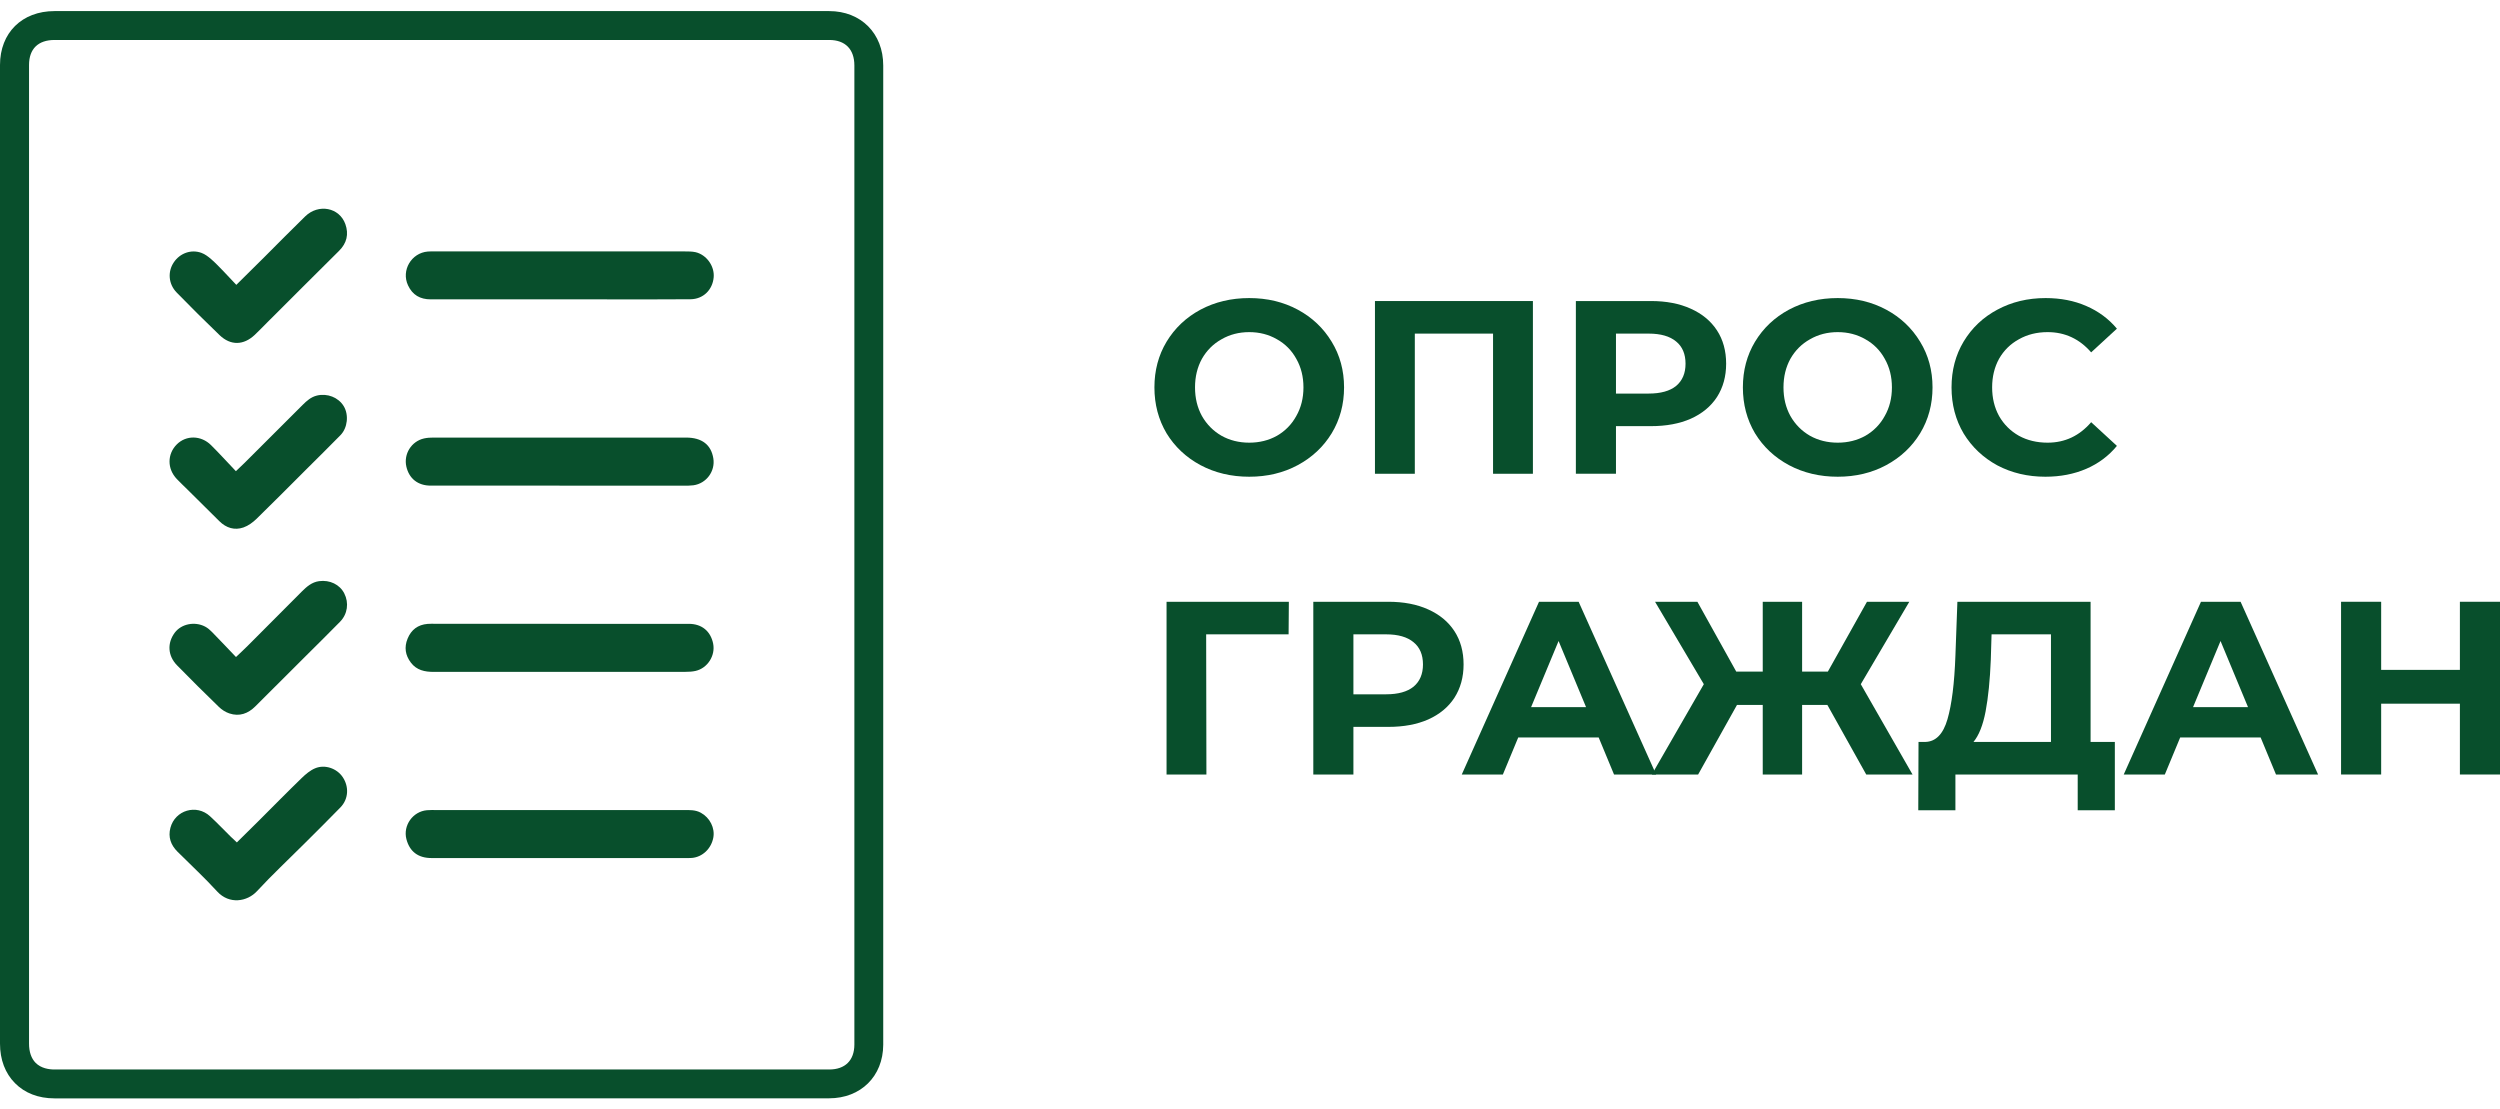
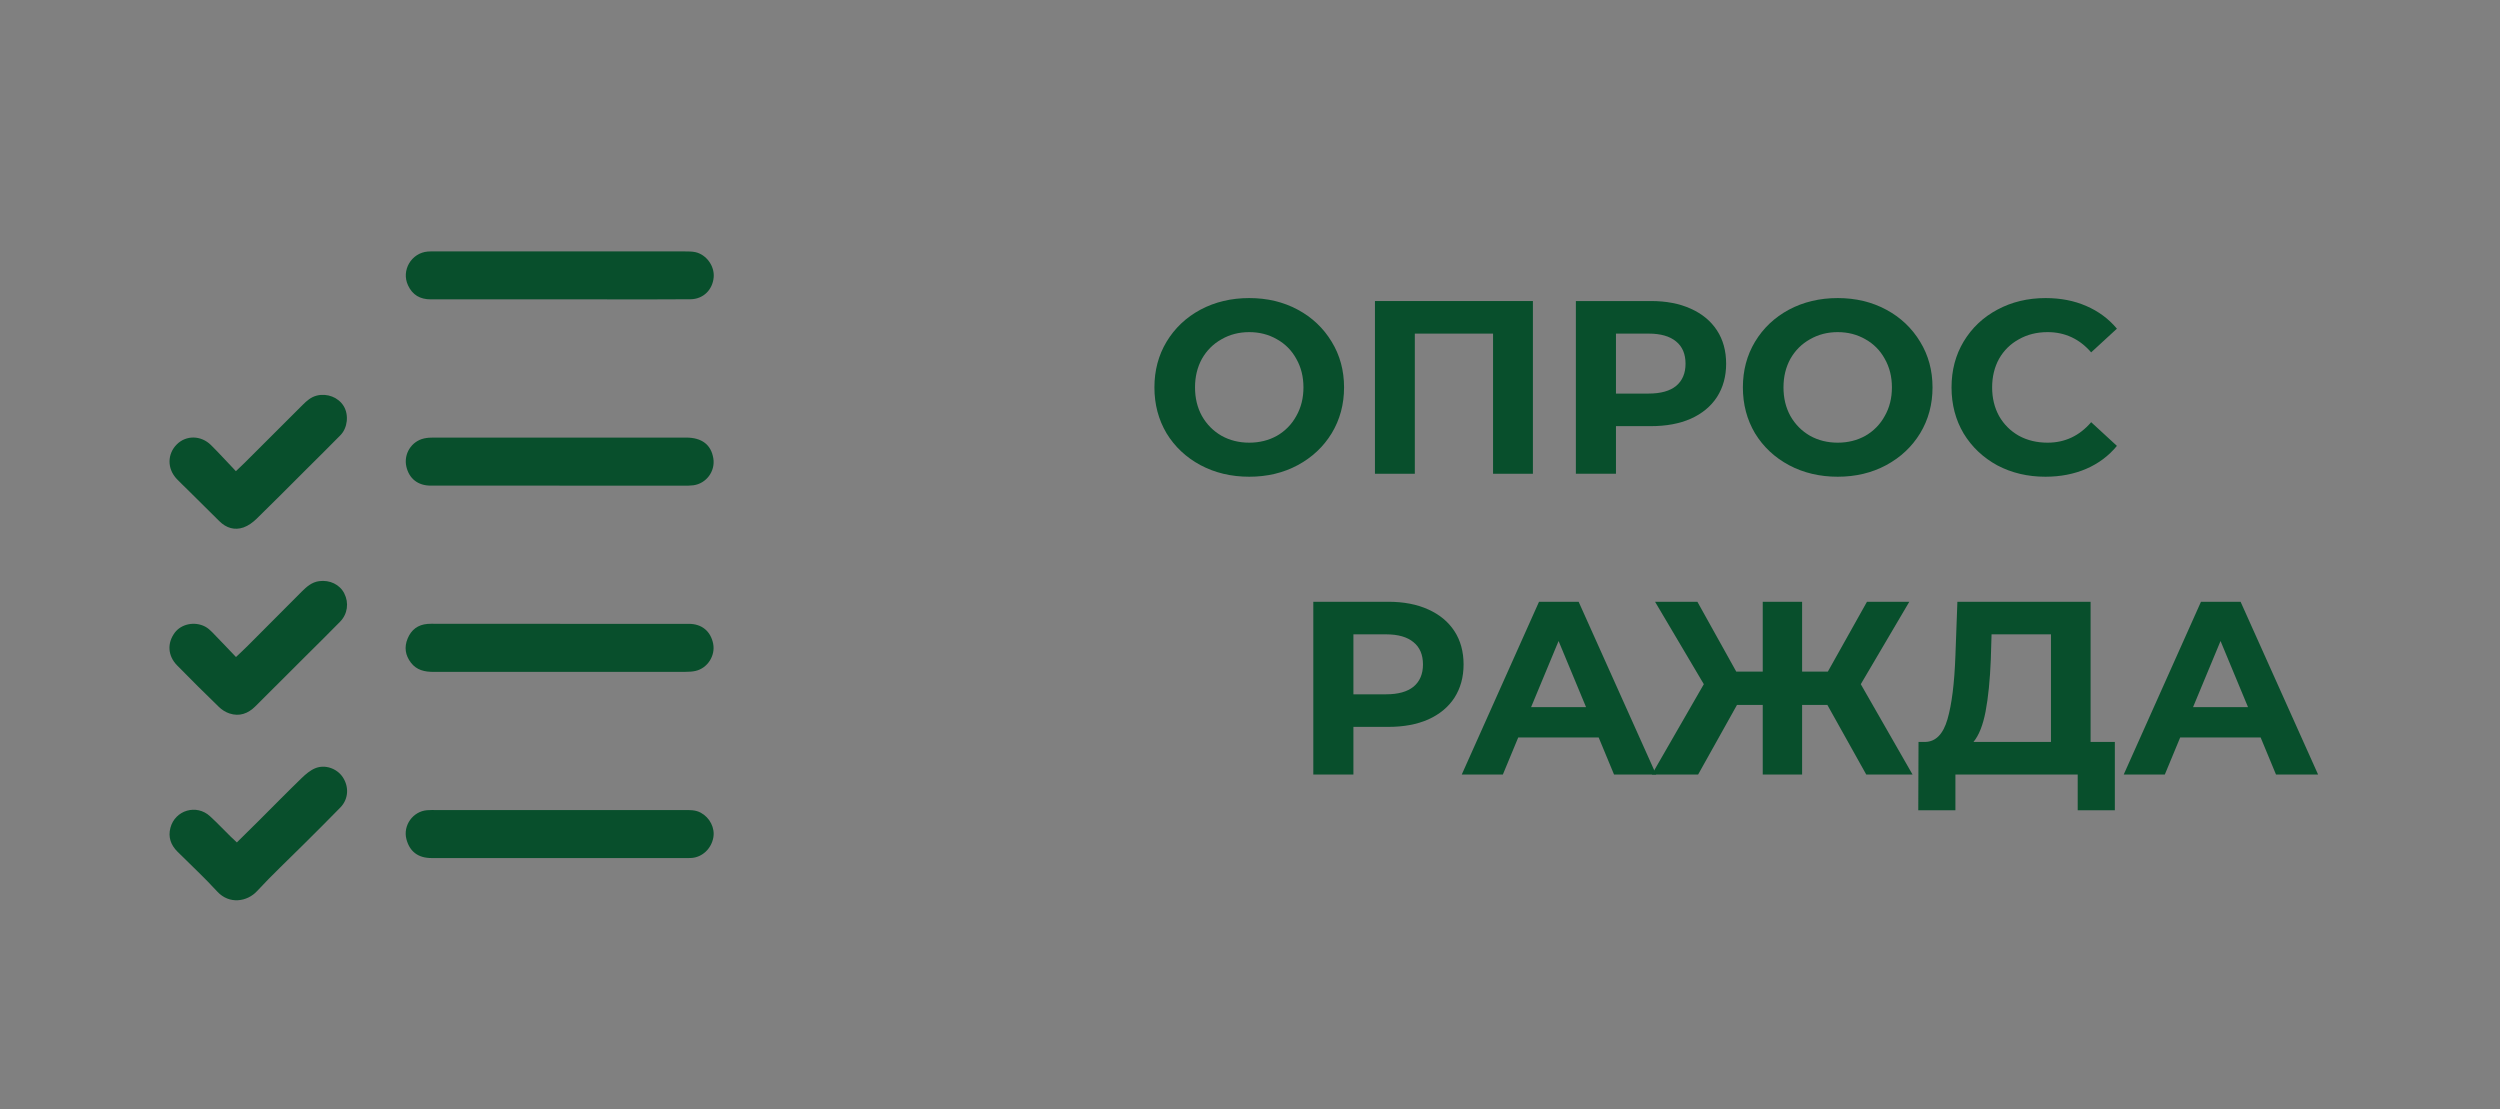
<svg xmlns="http://www.w3.org/2000/svg" width="676" height="300" viewBox="0 0 676 300" fill="none">
  <rect x="0" y="0" width="676" height="300" fill="#808080" stroke="none" />
  <g clip-path="url(#clip0_802_64)">
-     <path d="M676 0H0V300H676V0Z" fill="white" />
+     <path d="M676 0V300H676V0Z" fill="white" />
    <path d="M337.794 128.907C332.93 128.907 328.534 127.862 324.607 125.771C320.724 123.68 317.667 120.811 315.435 117.164C313.249 113.472 312.155 109.335 312.155 104.753C312.155 100.172 313.249 96.057 315.435 92.409C317.667 88.717 320.724 85.826 324.607 83.735C328.534 81.645 332.93 80.599 337.794 80.599C342.659 80.599 347.033 81.645 350.915 83.735C354.798 85.826 357.855 88.717 360.086 92.409C362.318 96.057 363.434 100.172 363.434 104.753C363.434 109.335 362.318 113.472 360.086 117.164C357.855 120.811 354.798 123.68 350.915 125.771C347.033 127.862 342.659 128.907 337.794 128.907ZM337.794 119.699C340.561 119.699 343.061 119.076 345.292 117.831C347.523 116.541 349.264 114.762 350.514 112.493C351.808 110.225 352.455 107.645 352.455 104.753C352.455 101.862 351.808 99.282 350.514 97.013C349.264 94.745 347.523 92.988 345.292 91.742C343.061 90.452 340.561 89.807 337.794 89.807C335.027 89.807 332.528 90.452 330.297 91.742C328.065 92.988 326.303 94.745 325.008 97.013C323.759 99.282 323.134 101.862 323.134 104.753C323.134 107.645 323.759 110.225 325.008 112.493C326.303 114.762 328.065 116.541 330.297 117.831C332.528 119.076 335.027 119.699 337.794 119.699Z" fill="#084F2C" />
    <path d="M414.498 81.4V128.106H403.72V90.207H382.566V128.106H371.788V81.4H414.498Z" fill="#084F2C" />
    <path d="M446.397 81.4C450.548 81.4 454.141 82.09 457.175 83.468C460.255 84.847 462.62 86.805 464.271 89.34C465.923 91.876 466.748 94.878 466.748 98.348C466.748 101.773 465.923 104.775 464.271 107.355C462.62 109.891 460.255 111.848 457.175 113.227C454.141 114.562 450.548 115.229 446.397 115.229H436.959V128.106H426.114V81.4H446.397ZM445.795 106.421C449.053 106.421 451.53 105.732 453.226 104.353C454.922 102.929 455.77 100.928 455.77 98.348C455.77 95.723 454.922 93.722 453.226 92.343C451.53 90.919 449.053 90.207 445.795 90.207H436.959V106.421H445.795Z" fill="#084F2C" />
    <path d="M496.915 128.907C492.05 128.907 487.654 127.862 483.727 125.771C479.844 123.68 476.787 120.811 474.556 117.164C472.369 113.472 471.276 109.335 471.276 104.753C471.276 100.172 472.369 96.057 474.556 92.409C476.787 88.717 479.844 85.826 483.727 83.735C487.654 81.645 492.05 80.599 496.915 80.599C501.779 80.599 506.153 81.645 510.036 83.735C513.918 85.826 516.975 88.717 519.207 92.409C521.438 96.057 522.554 100.172 522.554 104.753C522.554 109.335 521.438 113.472 519.207 117.164C516.975 120.811 513.918 123.68 510.036 125.771C506.153 127.862 501.779 128.907 496.915 128.907ZM496.915 119.699C499.682 119.699 502.181 119.076 504.412 117.831C506.644 116.541 508.384 114.762 509.634 112.493C510.928 110.225 511.575 107.645 511.575 104.753C511.575 101.862 510.928 99.282 509.634 97.013C508.384 94.745 506.644 92.988 504.412 91.742C502.181 90.452 499.682 89.807 496.915 89.807C494.148 89.807 491.649 90.452 489.417 91.742C487.186 92.988 485.423 94.745 484.129 97.013C482.879 99.282 482.254 101.862 482.254 104.753C482.254 107.645 482.879 110.225 484.129 112.493C485.423 114.762 487.186 116.541 489.417 117.831C491.649 119.076 494.148 119.699 496.915 119.699Z" fill="#084F2C" />
    <path d="M553.066 128.907C548.291 128.907 543.962 127.884 540.08 125.838C536.241 123.747 533.207 120.878 530.975 117.23C528.788 113.538 527.695 109.379 527.695 104.753C527.695 100.127 528.788 95.99 530.975 92.343C533.207 88.651 536.241 85.781 540.08 83.735C543.962 81.645 548.313 80.599 553.133 80.599C557.195 80.599 560.854 81.311 564.112 82.734C567.415 84.158 570.182 86.204 572.413 88.873L565.451 95.278C562.282 91.631 558.355 89.807 553.669 89.807C550.768 89.807 548.18 90.452 545.904 91.742C543.628 92.988 541.842 94.745 540.548 97.013C539.299 99.282 538.674 101.862 538.674 104.753C538.674 107.645 539.299 110.225 540.548 112.493C541.842 114.762 543.628 116.541 545.904 117.831C548.18 119.076 550.768 119.699 553.669 119.699C558.355 119.699 562.282 117.853 565.451 114.161L572.413 120.567C570.182 123.28 567.415 125.348 564.112 126.772C560.81 128.195 557.128 128.907 553.066 128.907Z" fill="#084F2C" />
-     <path d="M348.438 171.527H326.146L326.213 209.426H315.435V162.719H348.505L348.438 171.527Z" fill="#084F2C" />
    <path d="M375.401 162.719C379.552 162.719 383.144 163.409 386.179 164.788C389.258 166.167 391.624 168.124 393.275 170.659C394.926 173.195 395.752 176.197 395.752 179.667C395.752 183.092 394.926 186.095 393.275 188.675C391.624 191.21 389.258 193.167 386.179 194.546C383.144 195.881 379.552 196.548 375.401 196.548H365.962V209.426H355.118V162.719H375.401ZM374.799 187.74C378.057 187.74 380.534 187.051 382.229 185.672C383.925 184.249 384.773 182.247 384.773 179.667C384.773 177.042 383.925 175.041 382.229 173.662C380.534 172.238 378.057 171.527 374.799 171.527H365.962V187.74H374.799Z" fill="#084F2C" />
    <path d="M432.283 199.417H410.527L406.377 209.426H395.264L416.15 162.719H426.861L447.814 209.426H436.434L432.283 199.417ZM428.869 191.21L421.439 173.328L414.008 191.21H428.869Z" fill="#084F2C" />
    <path d="M494.118 190.61H487.29V209.426H476.646V190.61H469.684L459.174 209.426H446.656L460.714 185.005L447.526 162.719H458.973L469.483 181.602H476.646V162.719H487.29V181.602H494.252L504.829 162.719H516.277L503.156 185.005L517.147 209.426H504.629L494.118 190.61Z" fill="#084F2C" />
    <path d="M571.854 200.618V219.1H561.812V209.426H528.743V219.1H518.701L518.768 200.618H520.643C523.454 200.529 525.44 198.483 526.6 194.479C527.761 190.476 528.475 184.76 528.743 177.332L529.278 162.719H565.294V200.618H571.854ZM538.315 178.332C538.092 183.893 537.624 188.563 536.91 192.344C536.196 196.081 535.102 198.839 533.629 200.618H554.583V171.527H538.516L538.315 178.332Z" fill="#084F2C" />
    <path d="M611.278 199.417H589.521L585.371 209.426H574.258L595.144 162.719H605.855L626.808 209.426H615.428L611.278 199.417ZM607.864 191.21L600.433 173.328L593.002 191.21H607.864Z" fill="#084F2C" />
-     <path d="M676 162.719V209.426H665.155V190.276H643.867V209.426H633.023V162.719H643.867V181.135H665.155V162.719H676Z" fill="#084F2C" />
-     <path d="M97.21 297C69.711 297 42.228 297 14.729 297C10.404 297 6.706 295.579 4.043 292.877C1.395 290.206 0 286.505 0 282.195C0 253.927 0 225.659 0 197.391V105.857C0 76.434 0 47.01 0 17.587C0 8.872 5.939 3 14.745 3C84.565 3 154.386 3 224.207 3C232.809 3 238.826 9.044 238.826 17.696V272.277C238.826 275.698 238.842 279.102 238.826 282.523C238.779 291.034 232.762 296.984 224.175 296.984C181.854 296.984 139.532 296.984 97.194 296.984L97.21 297ZM150.014 10.809C104.935 10.809 59.84 10.809 14.76 10.809C10.31 10.809 7.85 13.214 7.85 17.587C7.85 47.01 7.85 76.434 7.85 105.857V197.391C7.85 225.659 7.85 253.927 7.85 282.195C7.85 284.412 8.461 286.208 9.636 287.395C11.109 288.879 13.225 289.191 14.745 289.191C84.565 289.191 154.386 289.191 224.207 289.191C228.516 289.191 230.991 286.755 231.023 282.491C231.038 279.087 231.023 275.698 231.023 272.293V17.696C231.023 13.323 228.547 10.809 224.238 10.809C199.497 10.809 174.771 10.809 150.046 10.809H150.014Z" fill="#084F2C" />
    <path d="M151.44 168.687C163.05 168.687 174.661 168.687 186.272 168.687C189.781 168.687 192.163 170.686 192.837 174.043C193.479 177.276 191.333 180.665 188.089 181.415C187.196 181.618 186.256 181.665 185.347 181.665C162.659 181.665 139.97 181.665 117.266 181.68C114.853 181.68 112.659 181.228 111.108 179.182C109.588 177.183 109.259 175.012 110.215 172.685C111.202 170.264 113.004 168.921 115.62 168.702C116.341 168.64 117.078 168.671 117.798 168.671C129.017 168.671 140.221 168.671 151.44 168.671V168.687Z" fill="#084F2C" />
    <path d="M151.299 131.313C139.689 131.313 128.078 131.313 116.467 131.313C113.004 131.313 110.638 129.424 109.886 126.206C109.087 122.786 111.234 119.319 114.665 118.554C115.496 118.366 116.358 118.32 117.219 118.32C139.986 118.32 162.738 118.32 185.505 118.32C189.798 118.32 192.289 120.256 192.885 123.942C193.449 127.409 191.004 130.736 187.51 131.22C186.664 131.329 185.802 131.329 184.94 131.329C173.721 131.329 162.518 131.329 151.299 131.329V131.313Z" fill="#084F2C" />
    <path d="M151.3 80.947C139.689 80.947 128.078 80.947 116.468 80.947C113.6 80.947 111.532 79.76 110.326 77.152C108.445 73.123 111.219 68.391 115.669 68.016C116.327 67.953 116.985 67.984 117.643 67.984C140.143 67.984 162.628 67.984 185.129 67.984C186.116 67.984 187.135 67.984 188.075 68.188C191.068 68.89 193.245 71.983 192.979 74.981C192.681 78.37 190.159 80.885 186.712 80.916C178.595 80.994 170.479 80.947 162.378 80.947C158.68 80.947 154.998 80.947 151.3 80.947Z" fill="#084F2C" />
    <path d="M151.3 232.016C139.752 232.016 128.219 232.016 116.671 232.016C113.036 232.016 110.749 230.235 109.887 226.878C108.947 223.207 111.626 219.428 115.434 219.084C116.28 219.006 117.142 219.037 118.003 219.037C140.3 219.037 162.597 219.037 184.894 219.037C186.477 219.037 188.043 218.959 189.516 219.772C191.945 221.099 193.387 223.91 192.87 226.55C192.29 229.501 189.955 231.719 187.119 231.984C186.461 232.047 185.803 232.016 185.145 232.016C173.863 232.016 162.581 232.016 151.3 232.016Z" fill="#084F2C" />
-     <path d="M63.883 77.043C66.625 74.325 69.054 71.936 71.467 69.531C75.149 65.861 78.784 62.144 82.513 58.52C86.117 55.006 91.774 56.084 93.388 60.613C94.344 63.315 93.779 65.751 91.68 67.828C85.177 74.263 78.722 80.744 72.235 87.21C71.122 88.319 70.025 89.474 68.882 90.552C65.857 93.394 62.379 93.488 59.386 90.63C55.438 86.85 51.567 82.993 47.76 79.088C45.519 76.777 45.3 73.435 47.008 70.921C48.669 68.453 51.693 67.36 54.466 68.375C55.422 68.719 56.299 69.39 57.083 70.062C58.274 71.092 59.355 72.248 60.467 73.388C61.564 74.513 62.63 75.684 63.93 77.058L63.883 77.043Z" fill="#084F2C" />
    <path d="M63.821 177.651C65.105 176.417 66.077 175.543 66.986 174.621C71.874 169.733 76.732 164.829 81.62 159.941C82.937 158.629 84.331 157.411 86.274 157.145C89.189 156.755 91.868 158.051 93.09 160.456C94.391 163.002 93.999 166.032 91.946 168.125C88.906 171.232 85.804 174.278 82.733 177.339C78.173 181.899 73.598 186.444 69.038 191.004C67.064 192.972 64.729 193.815 62.019 192.91C61 192.566 59.982 191.926 59.198 191.16C55.375 187.459 51.583 183.695 47.854 179.885C45.347 177.308 45.174 173.872 47.258 171.076C49.029 168.702 52.648 167.953 55.469 169.436C56.158 169.796 56.77 170.327 57.318 170.889C59.433 173.044 61.502 175.246 63.789 177.636L63.821 177.651Z" fill="#084F2C" />
    <path d="M63.803 127.394C64.853 126.394 65.527 125.77 66.169 125.129C71.387 119.929 76.605 114.713 81.823 109.496C82.951 108.372 84.095 107.341 85.724 106.951C88.513 106.295 91.475 107.435 92.932 109.809C94.358 112.136 94.013 115.681 92.054 117.68C88.968 120.835 85.818 123.927 82.7 127.035C78.266 131.455 73.878 135.906 69.397 140.263C68.379 141.247 67.141 142.168 65.84 142.621C63.412 143.464 61.171 142.762 59.322 140.934C56.423 138.061 53.525 135.187 50.626 132.313C49.686 131.392 48.73 130.486 47.821 129.534C45.173 126.769 45.189 122.771 47.821 120.147C50.344 117.649 54.339 117.68 57.05 120.35C59.291 122.568 61.406 124.911 63.772 127.394H63.803Z" fill="#084F2C" />
    <path d="M64.055 227.783C66.139 225.722 68.067 223.848 69.963 221.942C73.833 218.085 77.656 214.18 81.573 210.385C82.639 209.355 83.861 208.308 85.209 207.746C87.904 206.622 91.131 207.809 92.683 210.151C94.422 212.759 94.234 216.086 92.056 218.319C88.812 221.677 85.475 224.941 82.169 228.252C77.938 232.484 73.551 236.576 69.493 240.965C66.86 243.823 62.003 244.635 58.728 241.058C55.312 237.326 51.583 233.874 47.995 230.298C46.193 228.502 45.41 226.362 46.083 223.832C47.352 219.053 53.134 217.351 56.785 220.709C58.728 222.489 60.53 224.41 62.41 226.253C62.865 226.706 63.35 227.143 64.04 227.783H64.055Z" fill="#084F2C" />
  </g>
  <defs>
    <clipPath id="clip0_802_64">
      <rect width="676" height="300" fill="white" />
    </clipPath>
  </defs>
</svg>